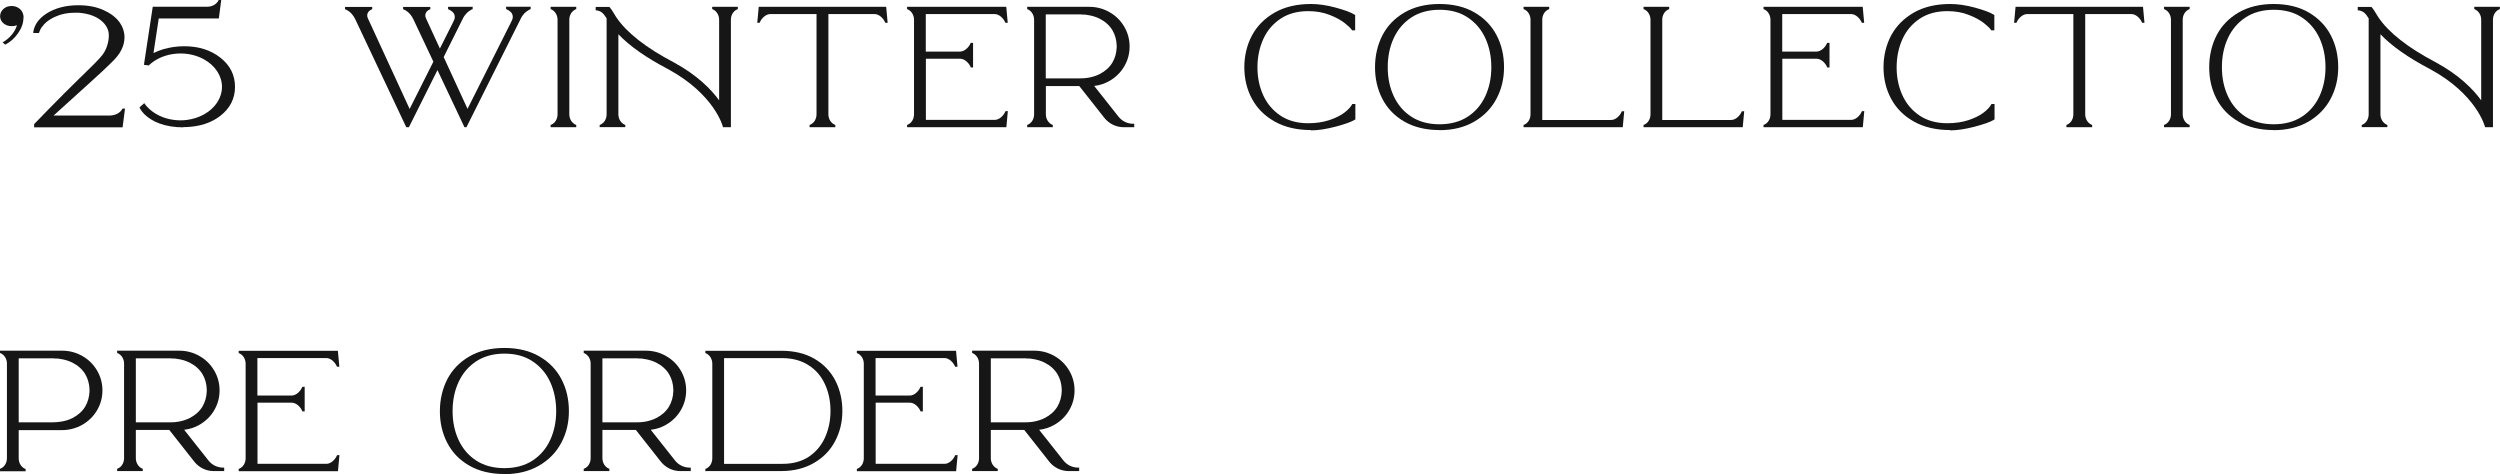
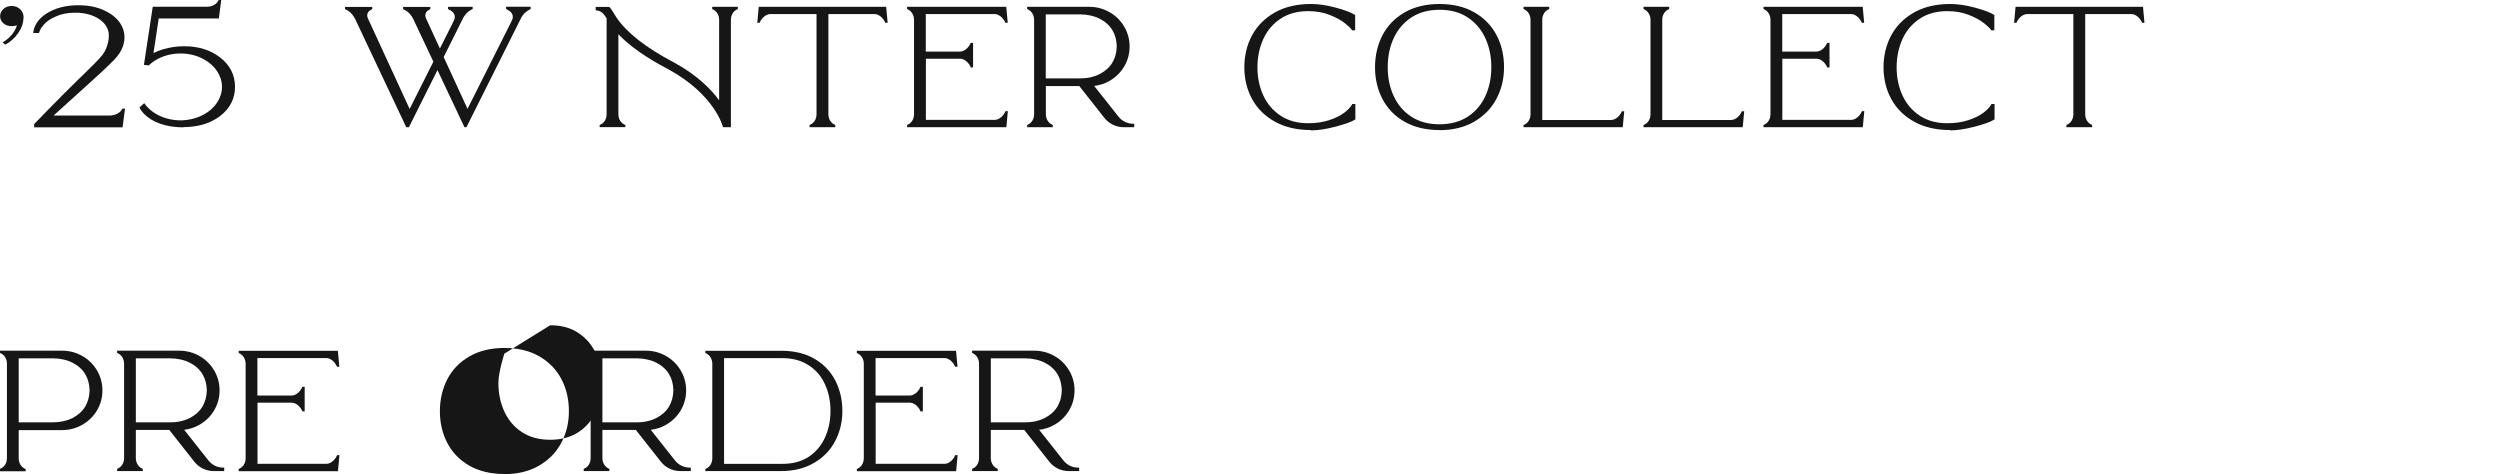
<svg xmlns="http://www.w3.org/2000/svg" viewBox="0 0 237.96 45.12">
  <g fill="#161616">
    <path d="m2.23 1.7c0 .49-.17.98-.51 1.46-.34.49-.75.85-1.23 1.09l-.12-.11s0 0 0 0l-.12-.11c.36-.2.68-.47.94-.81.21-.27.35-.55.42-.82-.14.06-.31.09-.5.09-.31 0-.57-.09-.78-.27-.03-.03-.07-.06-.09-.09-.15-.16-.23-.36-.23-.59 0-.27.11-.5.32-.69s.47-.28.78-.28c.28 0 .52.08.74.25.02.02.04.03.06.05.23.2.34.48.34.84z" />
    <path d="m11.67 12.12h-8.42v-.31l.03-.03s2.39-2.48 4.28-4.32l.16-.15c.96-.93 1.78-1.74 2.06-2.12.54-.75.58-1.58.58-1.82 0-.35-.1-.67-.3-.95-.15-.22-.35-.41-.6-.59-.16-.11-.34-.21-.53-.29-.33-.14-.7-.24-1.1-.29-.16-.03-.33-.04-.48-.04h-.06s-.07 0-.07 0h-.07c-.7 0-1.32.12-1.84.36-.21.09-.41.19-.59.31-.07.05-.14.1-.21.15-.23.18-.41.38-.56.59-.09.14-.17.29-.22.46l-.02.06h-.54v-.11c.11-.68.52-1.26 1.24-1.73.82-.53 1.84-.8 3.05-.8.9 0 1.71.15 2.39.46.26.12.51.25.73.4.35.24.63.51.84.82.28.41.43.87.43 1.36 0 .42-.1.83-.3 1.22-.19.39-.53.81-1 1.25l-.11.11c-.29.28-.96.93-1.74 1.62-1.38 1.24-3.05 2.76-3.6 3.26h5.31c.54 0 1.02-.24 1.22-.61l.03-.05h.24s-.23 1.78-.23 1.78z" />
    <path d="m17.44 12.12c-.83 0-1.58-.12-2.24-.36-.31-.11-.58-.24-.83-.4-.5-.31-.86-.67-1.06-1.07l-.03-.07.45-.4.06.08c.08.11.16.21.24.29.61.65 1.5 1.09 2.5 1.22.43.06.87.06 1.3 0 .57-.08 1.09-.25 1.57-.51 1.08-.59 1.73-1.58 1.73-2.63s-.65-2.04-1.73-2.63c-.66-.36-1.42-.55-2.22-.55-1.03 0-2.01.32-2.75.9-.09.07-.17.14-.24.21l-.03.03-.46-.06.84-5.53h5.19c.47 0 .89-.24 1.07-.61l.03-.05h.23l-.23 1.78h-5.72s-.5 3.29-.5 3.29c.26-.13.56-.25.91-.36.65-.19 1.33-.29 2.02-.29 1.37 0 2.53.37 3.44 1.09.93.73 1.39 1.66 1.39 2.78 0 1.11-.47 2.03-1.39 2.75-.57.44-1.24.75-2.01.92-.47.1-.99.16-1.53.16z" />
    <path d="m44.46 12.11h-.25l-2.57-5.44-2.72 5.44h-.25l-4.87-10.31c-.34-.66-.76-.84-.9-.9l-.06-.02v-.22h2.59v.22l-.06.02c-.1.04-.18.1-.26.18 0 0-.02.02-.03.03-.14.17-.17.41-.07.62l3.98 8.64 2.26-4.5-1.92-4.07c-.34-.66-.76-.84-.9-.9l-.06-.02v-.22h2.59v.22l-.06.02c-.1.04-.18.1-.26.18 0 0-.02.02-.03.03-.14.17-.17.41-.07.62l1.33 2.89 1.24-2.47s.06-.12.12-.26c.12-.27.05-.58-.17-.77-.11-.09-.23-.17-.35-.22l-.06-.03v-.22h2.34v.22l-.06.02s-.03.02-.05.02c-.14.07-.36.23-.47.35-.13.13-.29.36-.37.54l-1.81 3.63 2.27 4.93 4.13-8.22s.06-.12.12-.26c.12-.27.05-.58-.17-.77-.11-.09-.23-.17-.35-.22l-.06-.03v-.22h2.34s0 .22 0 .22l-.09.04c-.16.08-.37.24-.49.35-.13.13-.29.36-.37.54l-5.16 10.31z" />
-     <path d="m54.85 12.11h-2.44v-.22l.06-.02c.37-.16.6-.55.6-.99v-9c0-.44-.24-.83-.6-.99l-.06-.02v-.22h2.44v.22l-.06.02c-.37.16-.6.55-.6.99v9c0 .44.24.83.6.99l.06.02z" />
    <path d="m57.08 12.11v-.22l.06-.02c.37-.16.6-.55.6-.99v-9.13c-.1-.15-.23-.36-.37-.49-.25-.25-.58-.27-.58-.27h-.09s0-.33 0-.33h1.3l.03.03c.18.2.34.48.48.71.06.09.11.18.15.24.97 1.45 2.81 2.9 5.48 4.3 2.25 1.22 3.57 2.59 4.31 3.61v-7.67c0-.44-.24-.83-.6-.99l-.06-.02v-.22h2.44v.22l-.06.02c-.37.16-.6.55-.6.99v10.23h-.75l-.02-.07s-.78-3.07-5.25-5.48c-2.06-1.08-3.64-2.19-4.69-3.3v7.62c0 .44.24.83.6.99l.06.02v.21h-2.44z" />
    <path d="m77.06 12.11v-.22l.06-.02c.37-.16.6-.55.6-.99v-9.54h-4.4c-.42 0-.82.39-.99.77l-.03.06h-.22l.14-1.52h12.13l.14 1.52h-.22l-.03-.06c-.17-.38-.57-.77-.99-.77h-4.4v9.54c0 .44.24.83.6.99l.06.02v.22h-2.44z" />
    <path d="m95.78 12.11h-9.44v-.22l.06-.02c.37-.16.6-.55.6-.99v-9c0-.44-.24-.83-.6-.99l-.06-.02v-.22h9.44l.14 1.52h-.22l-.03-.06c-.17-.38-.57-.77-.99-.77h-6.56v3.57h3.26c.42 0 .82-.39.99-.77l.03-.06h.22v2.34h-.22l-.02-.06c-.17-.38-.57-.77-.99-.77h-3.26v5.82h6.56c.42 0 .82-.39.99-.77l.03-.06h.22l-.14 1.52z" />
    <path d="m107.95 12.11h-.98c-.73 0-1.41-.33-1.86-.9l-2.38-3.02h-3.18v2.69c0 .44.24.83.6.99l.06.02v.22h-2.44v-.22l.06-.02c.37-.16.6-.55.6-.99v-9c0-.44-.24-.83-.6-.99l-.06-.02v-.22h5.91c.69 0 1.34.17 1.93.51.59.33 1.06.8 1.4 1.38s.51 1.21.51 1.89-.17 1.31-.51 1.89-.81 1.04-1.4 1.38c-.45.26-.94.42-1.46.48l2.31 2.92c.34.43.85.68 1.4.68h.1v.35zm-8.41-4.65h3.18c.13 0 .26 0 .39-.01.12 0 .25-.02.37-.04h.05c.42-.07.81-.19 1.14-.36.53-.27.94-.64 1.21-1.09.25-.43.39-.91.41-1.45v-.09s0-.05 0-.07v-.03c-.02-.53-.15-1.02-.41-1.45-.27-.45-.68-.82-1.21-1.09-.34-.17-.72-.29-1.14-.35-.09-.02-.17-.03-.26-.04s-.07 0-.11 0h-.1c-.06-.01-.11-.02-.17-.02h-3.35v6.1z" />
    <path d="m124.79 12.38c-1.33 0-2.49-.27-3.44-.8-.96-.53-1.69-1.26-2.18-2.17-.49-.9-.73-1.92-.73-3.01s.25-2.13.73-3.03c.49-.91 1.22-1.64 2.17-2.18s2.11-.81 3.44-.81c.71 0 1.5.11 2.34.34s1.46.45 1.82.68l.05.03v1.46s-.29 0-.29 0l-.03-.04c-.09-.15-.32-.37-.67-.65-.36-.28-.84-.55-1.44-.78-.6-.24-1.29-.36-2.05-.36-1.01 0-1.9.24-2.62.72s-1.28 1.13-1.64 1.93c-.37.81-.56 1.72-.56 2.7s.19 1.88.56 2.68.92 1.44 1.64 1.92 1.6.72 2.62.72c.74 0 1.41-.1 2-.29.58-.19 1.07-.43 1.43-.7s.61-.54.75-.79l.03-.05h.29s0 1.46 0 1.46l-.04.03c-.35.22-.96.43-1.86.67-.89.23-1.67.35-2.33.35z" />
    <path d="m137.02 12.38c-1.29 0-2.42-.27-3.34-.8-.93-.53-1.63-1.26-2.1-2.17-.47-.9-.7-1.92-.7-3.01s.24-2.13.7-3.03c.47-.91 1.17-1.64 2.1-2.18s2.05-.81 3.34-.81 2.42.27 3.34.81c.93.54 1.63 1.27 2.1 2.18.47.9.7 1.92.7 3.03s-.24 2.09-.72 3-1.19 1.64-2.12 2.18-2.04.81-3.31.81zm0-11.45c-1.04 0-1.94.25-2.68.73-.74.49-1.3 1.15-1.68 1.97s-.57 1.75-.57 2.77.19 1.93.57 2.75.94 1.48 1.68 1.96 1.64.72 2.68.72 1.94-.24 2.68-.72 1.3-1.14 1.68-1.96.57-1.75.57-2.75c0-1.01-.19-1.94-.57-2.77-.38-.82-.94-1.48-1.68-1.97-.73-.49-1.63-.73-2.68-.73z" />
    <path d="m154.46 12.11h-9.44v-.22l.06-.02c.37-.16.6-.55.6-.99v-9c0-.44-.24-.83-.6-.99l-.06-.02v-.22h2.44v.22l-.06.02c-.37.16-.6.55-.6.99v9.54h6.56c.42 0 .82-.39.99-.77l.02-.06h.23z" />
    <path d="m165.88 12.11h-9.44v-.22l.06-.02c.37-.16.6-.55.6-.99v-9c0-.44-.24-.83-.6-.99l-.06-.02v-.22h2.44v.22l-.06.02c-.37.16-.6.55-.6.99v9.54h6.56c.42 0 .82-.39.99-.77l.02-.06h.23z" />
    <path d="m177.3 12.11h-9.44v-.22l.06-.02c.37-.16.6-.55.6-.99v-9c0-.44-.24-.83-.6-.99l-.06-.02v-.22h9.44l.14 1.52h-.22l-.03-.06c-.17-.38-.57-.77-.99-.77h-6.56v3.57h3.26c.42 0 .82-.39.99-.77l.03-.06h.22v2.34h-.22l-.02-.06c-.17-.38-.57-.77-.99-.77h-3.26v5.82h6.56c.42 0 .82-.39.99-.77l.03-.06h.22l-.14 1.52z" />
    <path d="m185.63 12.38c-1.33 0-2.49-.27-3.44-.8-.96-.53-1.69-1.26-2.18-2.17-.49-.9-.73-1.92-.73-3.01s.25-2.13.73-3.03c.49-.91 1.22-1.64 2.17-2.18s2.11-.81 3.44-.81c.71 0 1.5.11 2.34.34s1.46.45 1.82.68l.05.03v1.46s-.29 0-.29 0l-.03-.04c-.09-.15-.32-.37-.67-.65-.36-.28-.84-.55-1.44-.78-.6-.24-1.29-.36-2.05-.36-1.01 0-1.9.24-2.62.72s-1.28 1.13-1.64 1.93c-.37.81-.56 1.72-.56 2.7s.19 1.88.56 2.68.92 1.44 1.64 1.92 1.6.72 2.62.72c.74 0 1.41-.1 2-.29.58-.19 1.07-.43 1.43-.7s.61-.54.75-.79l.03-.05h.29s0 1.46 0 1.46l-.04.03c-.35.22-.96.43-1.86.67-.89.23-1.67.35-2.33.35z" />
    <path d="m196.69 12.11v-.22l.06-.02c.37-.16.6-.55.6-.99v-9.54h-4.4c-.42 0-.82.39-.99.77l-.03.06h-.22l.14-1.52h12.13l.14 1.52h-.22l-.03-.06c-.17-.38-.57-.77-.99-.77h-4.4v9.54c0 .44.24.83.6.99l.06.02v.22h-2.44z" />
-     <path d="m208.42 12.11h-2.44v-.22l.06-.02c.37-.16.6-.55.6-.99v-9c0-.44-.24-.83-.6-.99l-.06-.02v-.22h2.44v.22l-.06.02c-.37.16-.6.55-.6.99v9c0 .44.24.83.6.99l.06.02z" />
-     <path d="m216.42 12.38c-1.29 0-2.42-.27-3.34-.8-.93-.53-1.63-1.26-2.1-2.17-.47-.9-.7-1.92-.7-3.01s.24-2.13.7-3.03c.47-.91 1.17-1.64 2.1-2.18s2.05-.81 3.34-.81 2.42.27 3.34.81 1.63 1.27 2.1 2.18c.47.9.7 1.92.7 3.03s-.24 2.09-.72 3-1.19 1.64-2.12 2.18-2.04.81-3.31.81zm0-11.45c-1.04 0-1.94.25-2.68.73-.74.49-1.3 1.15-1.68 1.97s-.57 1.75-.57 2.77.19 1.93.57 2.75.94 1.48 1.68 1.96 1.64.72 2.68.72 1.94-.24 2.68-.72 1.3-1.14 1.68-1.96.57-1.75.57-2.75c0-1.01-.19-1.94-.57-2.77-.38-.82-.94-1.48-1.68-1.97-.73-.49-1.63-.73-2.68-.73z" />
-     <path d="m224.8 12.11v-.22l.06-.02c.37-.16.6-.55.6-.99v-9.13c-.1-.15-.23-.36-.37-.49-.25-.25-.58-.27-.58-.27h-.09s0-.33 0-.33h1.3l.03.03c.18.2.34.48.48.71.06.09.11.18.15.24.97 1.45 2.81 2.9 5.48 4.3 2.25 1.22 3.57 2.59 4.31 3.61v-7.67c0-.44-.24-.83-.6-.99l-.06-.02v-.22h2.44v.22l-.06.02c-.37.16-.6.55-.6.99v10.23h-.75l-.02-.07s-.78-3.07-5.25-5.48c-2.06-1.08-3.64-2.19-4.69-3.3v7.62c0 .44.24.83.6.99l.06.02v.21h-2.44z" />
    <path d="m0 44.84v-.22l.06-.02c.37-.16.6-.55.6-.99v-9c0-.44-.24-.83-.6-.99l-.06-.02v-.22h5.91c.69 0 1.34.17 1.93.51.59.33 1.06.8 1.4 1.38s.51 1.21.51 1.89c0 .68-.17 1.31-.51 1.89s-.81 1.04-1.4 1.38c-.59.33-1.24.51-1.93.51h-4.13v2.69c0 .44.24.83.6.99l.06.02v.22h-2.44zm1.78-4.64h3.18c.28 0 .55-.02.8-.06.42-.06.81-.18 1.14-.35.53-.27.94-.64 1.21-1.09.25-.43.39-.91.41-1.45v-.09s0-.01 0-.01 0-.04 0-.06v-.03c-.02-.53-.15-1.02-.41-1.45-.27-.45-.68-.82-1.21-1.09-.34-.17-.72-.29-1.14-.35-.09-.02-.17-.03-.26-.04s-.07 0-.11 0h-.1c-.06-.01-.11-.02-.17-.02h-3.34v6.1z" />
    <path d="m21.33 44.84h-.98c-.73 0-1.41-.33-1.86-.9l-2.38-3.02h-3.18v2.69c0 .44.24.83.6.99l.06.02v.22h-2.44v-.22l.06-.02c.37-.16.6-.55.6-.99v-9c0-.44-.24-.83-.6-.99l-.06-.02v-.22h5.91c.69 0 1.34.17 1.93.51.59.33 1.06.8 1.4 1.38s.51 1.21.51 1.89-.17 1.31-.51 1.89-.81 1.04-1.4 1.38c-.45.26-.94.42-1.46.48l2.31 2.92c.34.43.85.68 1.4.68h.1v.35zm-8.4-4.64h3.18c.13 0 .26 0 .39-.01.12 0 .25-.02.37-.04h.05c.42-.07.81-.19 1.14-.36.53-.27.94-.64 1.21-1.09.25-.43.39-.91.41-1.45v-.09s0-.05 0-.07v-.03c-.02-.53-.15-1.02-.41-1.45-.27-.45-.68-.82-1.21-1.09-.34-.17-.72-.29-1.14-.35-.09-.02-.17-.03-.26-.04s-.07 0-.11 0h-.1c-.06-.01-.11-.02-.17-.02h-3.35v6.1z" />
    <path d="m32.16 44.85h-9.44v-.22l.06-.02c.37-.16.6-.55.6-.99v-9c0-.44-.24-.83-.6-.99l-.06-.02v-.22h9.44l.14 1.52h-.22l-.03-.06c-.17-.38-.57-.77-.99-.77h-6.56v3.57h3.26c.42 0 .82-.39.99-.77l.03-.06h.22v2.34h-.22l-.02-.06c-.17-.38-.57-.77-.99-.77h-3.26v5.82h6.56c.42 0 .82-.39.99-.77l.03-.06h.22l-.14 1.52z" />
-     <path d="m48.01 45.12c-1.29 0-2.42-.27-3.34-.8-.93-.53-1.63-1.26-2.1-2.17-.47-.9-.7-1.92-.7-3.01s.24-2.13.7-3.03c.47-.91 1.17-1.64 2.1-2.18s2.05-.81 3.34-.81 2.42.27 3.34.81c.93.54 1.63 1.27 2.1 2.18.47.9.7 1.92.7 3.03s-.24 2.09-.72 3-1.19 1.64-2.12 2.18-2.04.81-3.31.81zm0-11.46c-1.04 0-1.94.25-2.68.73-.74.49-1.3 1.15-1.68 1.97s-.57 1.75-.57 2.77.19 1.93.57 2.75.94 1.48 1.68 1.96 1.64.72 2.68.72 1.94-.24 2.68-.72 1.3-1.14 1.68-1.96.57-1.75.57-2.75c0-1.01-.19-1.94-.57-2.77-.38-.82-.94-1.48-1.68-1.97-.73-.49-1.63-.73-2.68-.73z" />
+     <path d="m48.01 45.12c-1.29 0-2.42-.27-3.34-.8-.93-.53-1.63-1.26-2.1-2.17-.47-.9-.7-1.92-.7-3.01s.24-2.13.7-3.03c.47-.91 1.17-1.64 2.1-2.18s2.05-.81 3.34-.81 2.42.27 3.34.81c.93.54 1.63 1.27 2.1 2.18.47.9.7 1.92.7 3.03s-.24 2.09-.72 3-1.19 1.64-2.12 2.18-2.04.81-3.31.81zm0-11.46s-.57 1.75-.57 2.77.19 1.93.57 2.75.94 1.48 1.68 1.96 1.64.72 2.68.72 1.94-.24 2.68-.72 1.3-1.14 1.68-1.96.57-1.75.57-2.75c0-1.01-.19-1.94-.57-2.77-.38-.82-.94-1.48-1.68-1.97-.73-.49-1.63-.73-2.68-.73z" />
    <path d="m65.74 44.84h-.98c-.73 0-1.41-.33-1.86-.9l-2.38-3.02h-3.18v2.69c0 .44.24.83.6.99l.06.02v.22h-2.44v-.22l.06-.02c.37-.16.6-.55.6-.99v-9c0-.44-.24-.83-.6-.99l-.06-.02v-.22h5.91c.69 0 1.34.17 1.93.51.59.33 1.06.8 1.4 1.38s.51 1.21.51 1.89-.17 1.31-.51 1.89-.81 1.04-1.4 1.38c-.45.26-.94.42-1.46.48l2.31 2.92c.34.43.85.68 1.4.68h.1v.35zm-8.4-4.64h3.18c.13 0 .26 0 .39-.01.12 0 .25-.02.37-.04h.05c.42-.07.81-.19 1.14-.36.53-.27.94-.64 1.21-1.09.25-.43.39-.91.41-1.45v-.09s0-.05 0-.07v-.03c-.02-.53-.15-1.02-.41-1.45-.27-.45-.68-.82-1.21-1.09-.34-.17-.72-.29-1.14-.35-.09-.02-.17-.03-.26-.04s-.07 0-.11 0h-.1c-.06-.01-.11-.02-.17-.02h-3.35v6.1z" />
    <path d="m67.23 44.85h-.09v-.22l.06-.02c.37-.16.6-.55.6-.99v-9c0-.44-.24-.83-.6-.99l-.06-.02v-.22h7.25c1.22 0 2.28.26 3.15.77s1.53 1.21 1.98 2.08c.44.87.66 1.84.66 2.88s-.23 1.99-.68 2.85c-.45.87-1.12 1.57-2 2.08-.87.52-1.92.78-3.11.79h-7.15zm1.69-.7h5.59c.96 0 1.79-.23 2.47-.67.67-.45 1.19-1.06 1.54-1.82.35-.77.53-1.62.53-2.54s-.17-1.77-.52-2.53c-.34-.76-.86-1.37-1.54-1.81-.68-.45-1.51-.68-2.46-.69h-5.61v10.07z" />
    <path d="m91 44.85h-9.44v-.22l.06-.02c.37-.16.6-.55.6-.99v-9c0-.44-.24-.83-.6-.99l-.06-.02v-.22h9.44l.14 1.52h-.22l-.03-.06c-.17-.38-.57-.77-.99-.77h-6.56v3.57h3.26c.42 0 .82-.39.99-.77l.03-.06h.22v2.34h-.22l-.02-.06c-.17-.38-.57-.77-.99-.77h-3.26v5.82h6.56c.42 0 .82-.39.99-.77l.03-.06h.22l-.14 1.52z" />
    <path d="m102.71 44.84h-.98c-.73 0-1.41-.33-1.86-.9l-2.38-3.02h-3.18v2.69c0 .44.24.83.6.99l.06.02v.22h-2.44v-.22l.06-.02c.37-.16.6-.55.6-.99v-9c0-.44-.24-.83-.6-.99l-.06-.02v-.22h5.91c.69 0 1.34.17 1.93.51.59.33 1.06.8 1.4 1.38s.51 1.21.51 1.89-.17 1.31-.51 1.89-.81 1.04-1.4 1.38c-.45.26-.94.42-1.46.48l2.31 2.92c.34.43.85.68 1.4.68h.1v.35zm-8.4-4.64h3.18c.13 0 .26 0 .39-.01.12 0 .25-.02.37-.04h.05c.42-.07.81-.19 1.14-.36.53-.27.94-.64 1.21-1.09.25-.43.39-.91.41-1.45v-.09s0-.05 0-.07v-.03c-.02-.53-.15-1.02-.41-1.45-.27-.45-.68-.82-1.21-1.09-.34-.17-.72-.29-1.14-.35-.09-.02-.17-.03-.26-.04s-.07 0-.11 0h-.1c-.06-.01-.11-.02-.17-.02h-3.35v6.1z" />
  </g>
</svg>